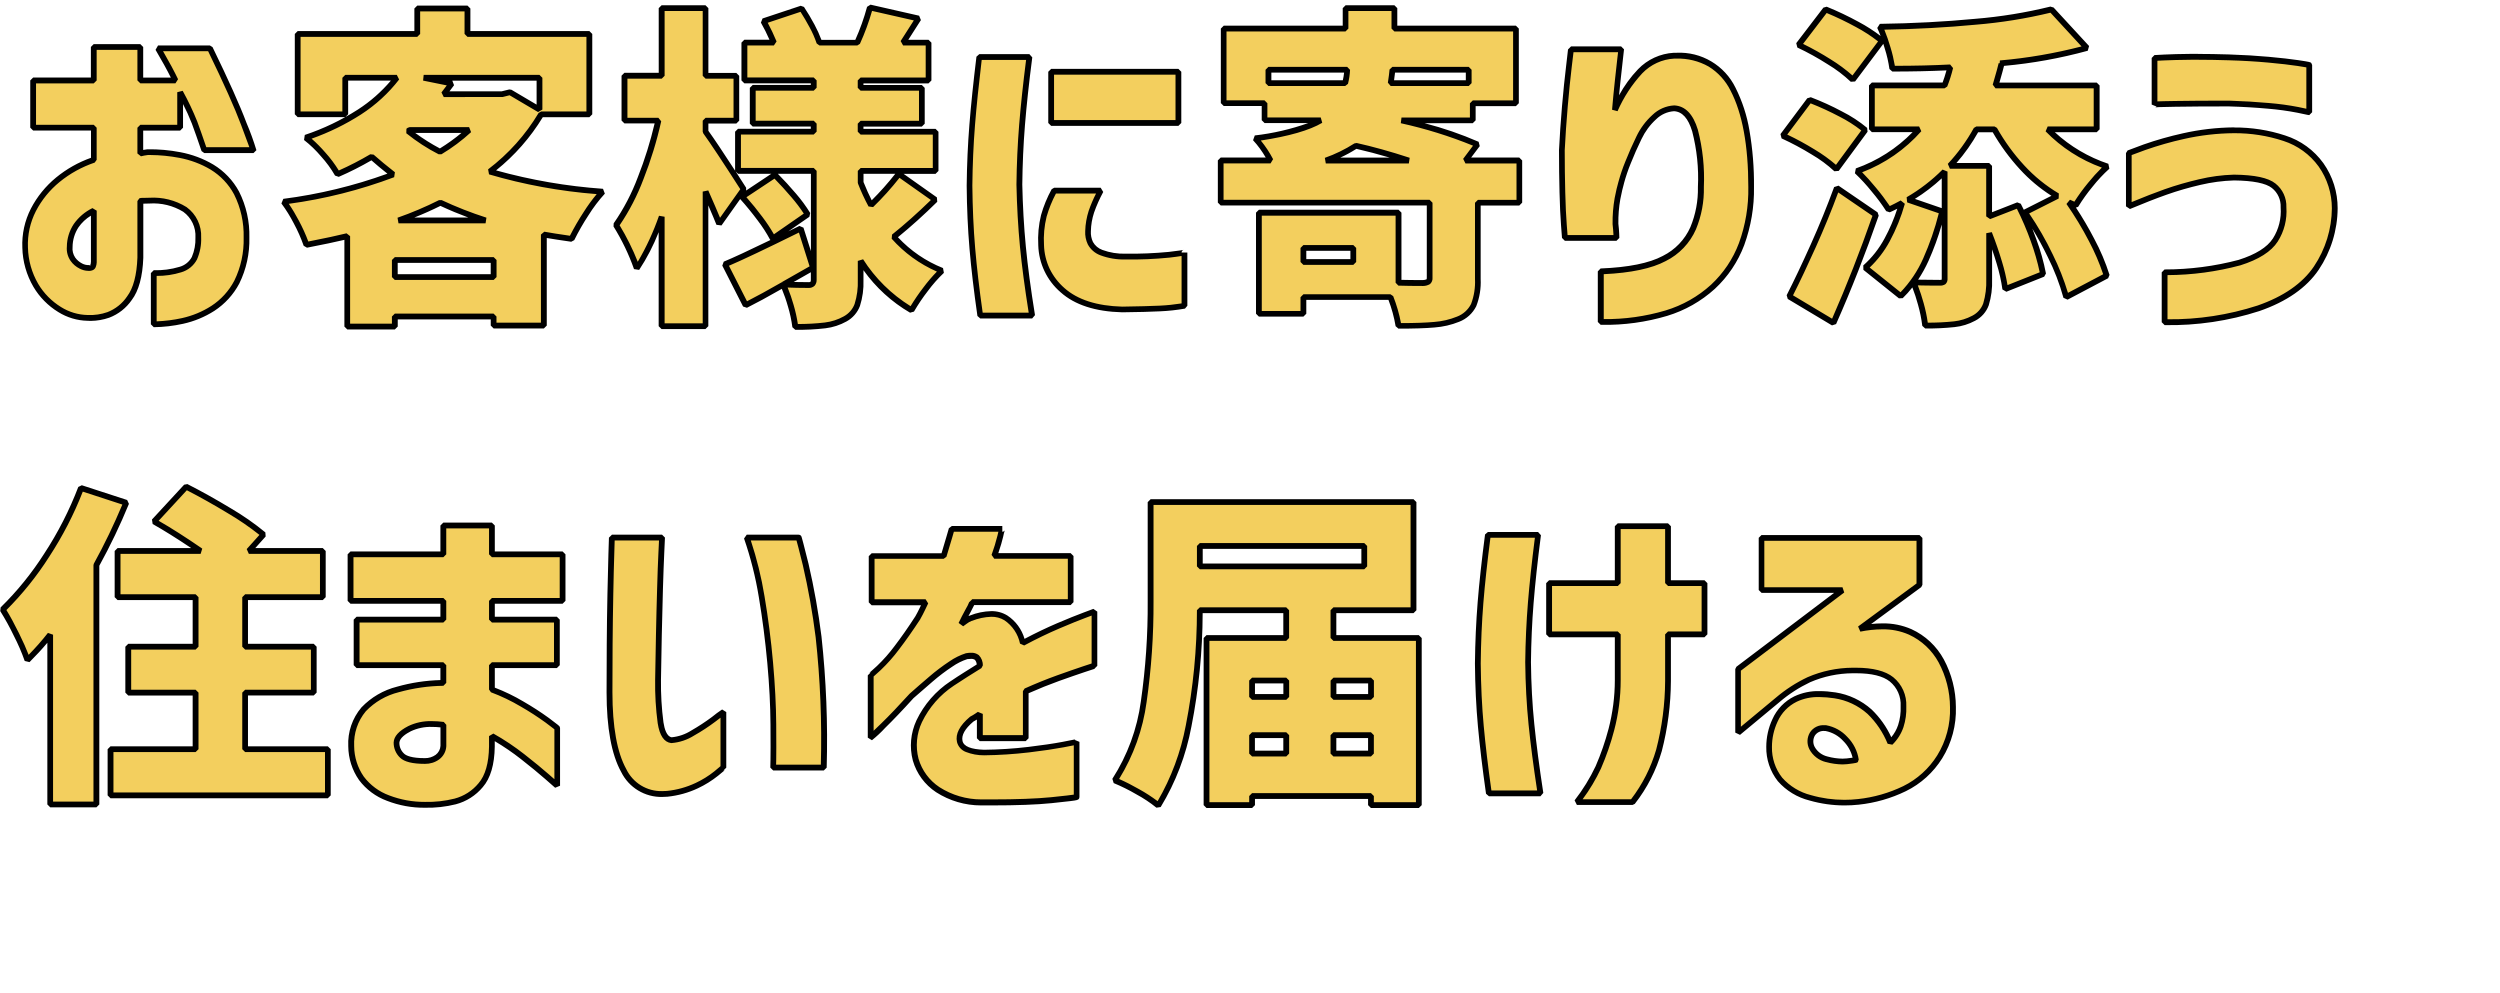
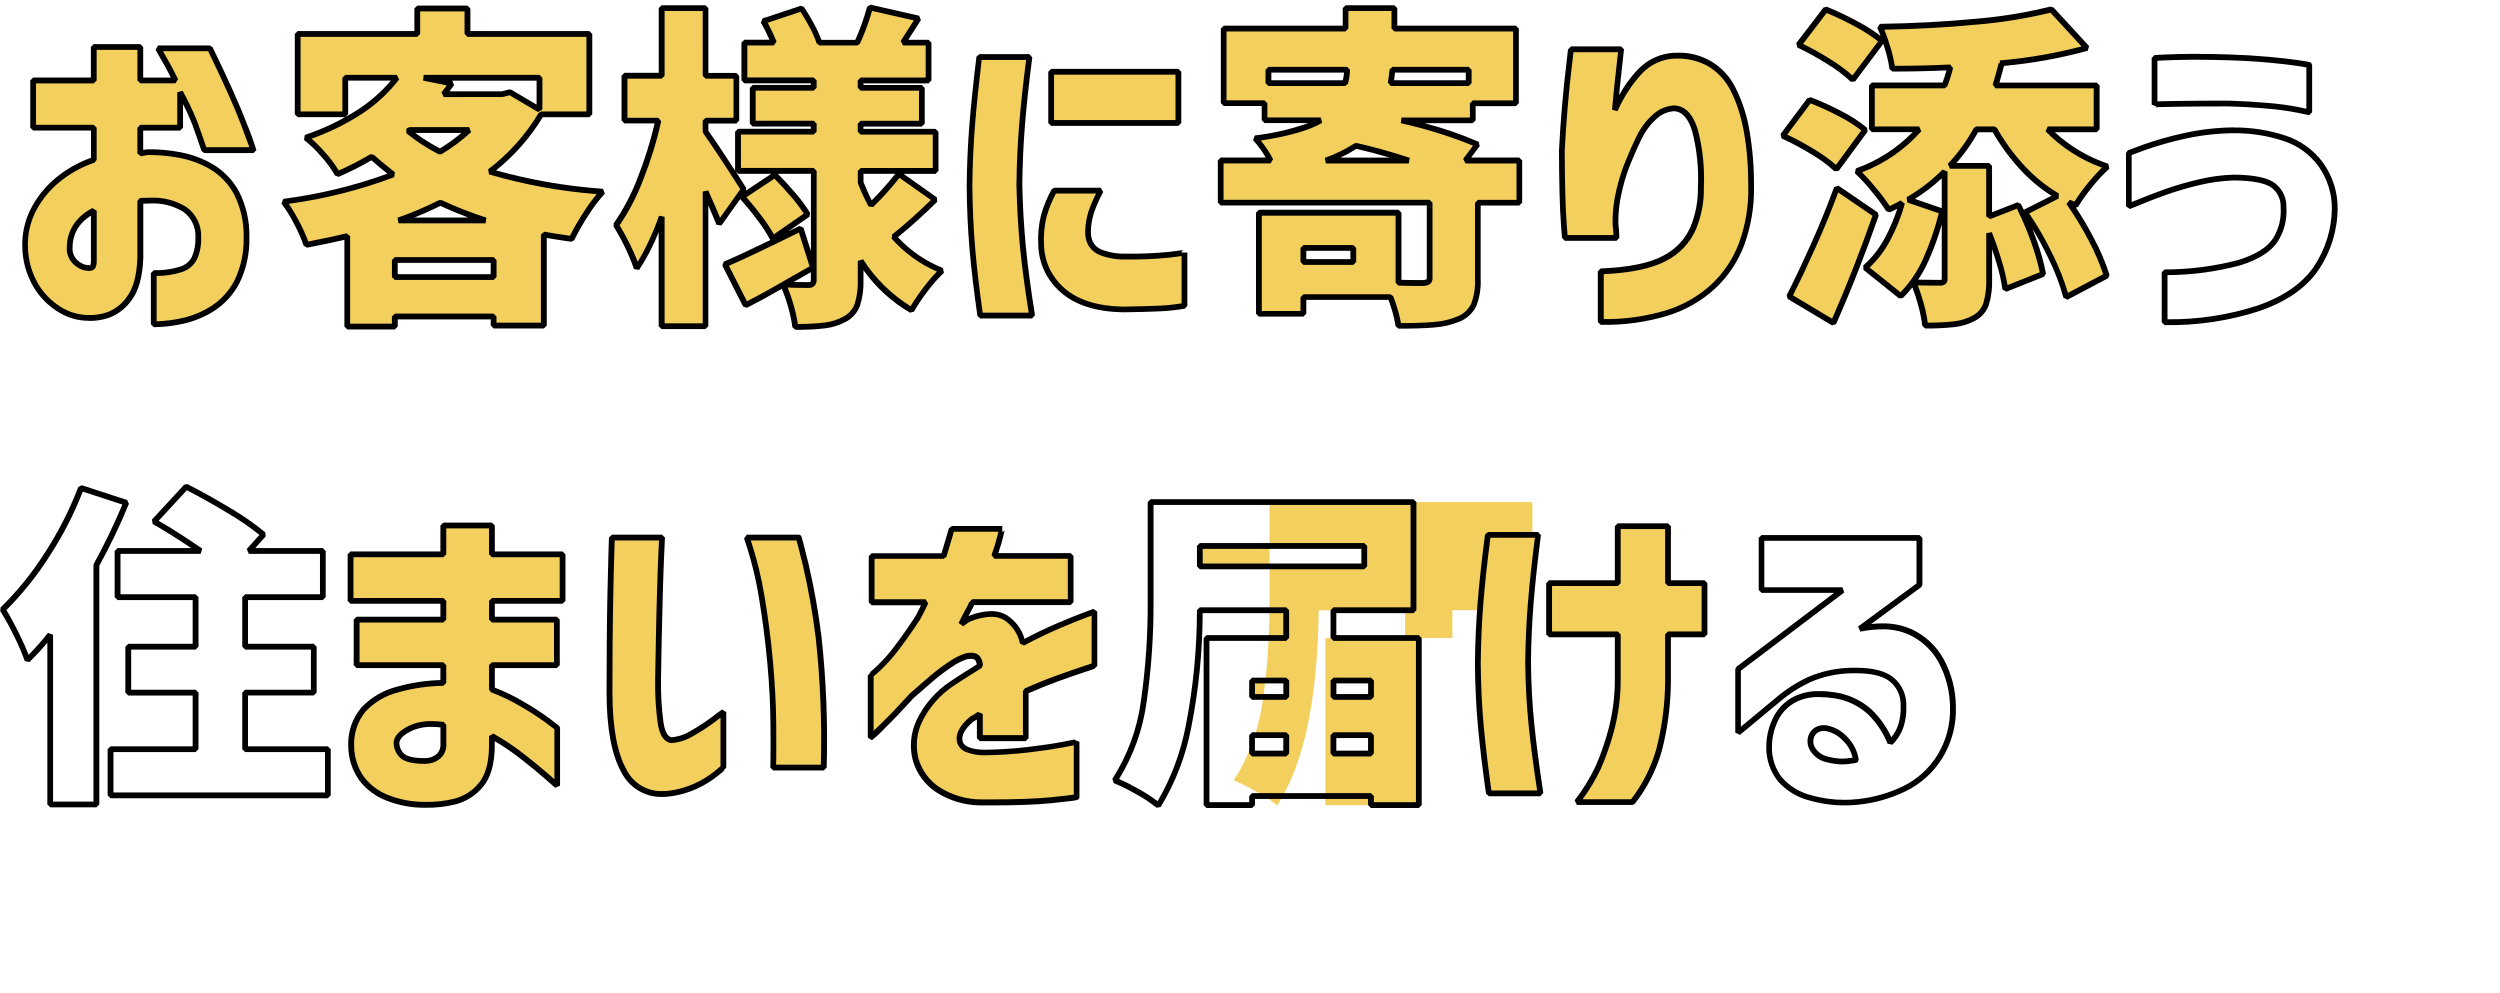
<svg xmlns="http://www.w3.org/2000/svg" id="_レイヤー_1" data-name="レイヤー_1" version="1.1" viewBox="0 0 433 172">
  <defs>
    <style>
      .st0 {
        isolation: isolate;
      }

      .st1 {
        fill: #f3cf5e;
      }
    </style>
  </defs>
  <g id="_お客様に寄り添う_住まいを届ける" data-name="お客様に寄り添う_住まいを届ける" class="st0">
    <g class="st0">
      <path class="st1" d="M16.24,22.12H5.74v-8.18h10.5v-5.8h8.06v5.8h6.09c-.7-1.47-1.7-3.33-3.02-5.57h8.99c2.78,5.72,4.74,10.08,5.86,13.08,1.12,3,1.68,4.51,1.68,4.55h-8.53c-.66-1.93-1.22-3.53-1.68-4.79-.46-1.26-1.3-3.01-2.49-5.25v6.15h-6.9v4.47c.5-.12.93-.19,1.28-.23,1.74-.04,3.6.13,5.57.49,1.97.37,3.83,1.06,5.57,2.09,1.74,1.03,3.16,2.52,4.26,4.5,1.1,1.97,1.67,4.54,1.71,7.71-.04,3.17-.6,5.74-1.68,7.71-1.08,1.97-2.46,3.49-4.15,4.55-1.68,1.06-3.43,1.79-5.25,2.17-1.82.39-3.48.58-4.99.58v-8.87c1.89,0,3.43-.2,4.61-.61,1.18-.41,1.99-1.06,2.44-1.97.44-.91.67-2.1.67-3.57,0-2.13-.77-3.75-2.32-4.87-1.55-1.12-3.89-1.62-7.02-1.51h-.35c-.12,0-.23.02-.35.06v9.8c-.12,3.17-.74,5.51-1.88,7.02-1.14,1.51-2.36,2.47-3.65,2.9-1.3.42-2.49.6-3.57.52-1.62,0-3.25-.48-4.87-1.45-1.62-.97-3-2.36-4.12-4.18-1.12-1.82-1.74-4-1.86-6.55-.08-2.36.4-4.53,1.42-6.52,1.02-1.99,2.44-3.73,4.23-5.22,1.8-1.49,3.88-2.64,6.24-3.45v-5.57ZM16.24,45.43v-8.93c-1.35.7-2.38,1.57-3.07,2.61s-1.06,2.26-1.1,3.65c-.04.89.15,1.61.55,2.15.41.54.87.94,1.39,1.19.52.25,1,.36,1.42.32.04.04.17.02.41-.06s.37-.39.41-.93Z" />
      <path class="st1" d="M93.73,19.8c-2.2,3.75-5.16,7.06-8.87,9.92,5.68,1.74,12.2,2.9,19.55,3.48-.89.93-1.86,2.2-2.9,3.83s-1.88,3.07-2.49,4.35c-2.17-.31-3.77-.56-4.81-.75v15.78h-8.7v-1.57h-17.11v1.74h-8.24v-15.66c-1.55.39-3.91.89-7.08,1.51-.39-1.16-.97-2.47-1.74-3.94-.77-1.47-1.51-2.65-2.2-3.54,7.08-.97,13.4-2.53,18.97-4.7-1.43-1.12-2.67-2.15-3.71-3.07-2.05,1.2-4.02,2.2-5.92,3.02-.54-1-1.37-2.15-2.49-3.42-1.12-1.28-2.13-2.24-3.02-2.9,7.15-2.47,12.41-5.94,15.78-10.38h-8.93v6.32h-8.24V5.88h20.71V1.47h8.7v4.41h21.11v13.92h-8.35ZM68.38,47.98h17.11v-2.96h-17.11v2.96ZM84.1,38.18c-2.67-.85-5.28-1.88-7.83-3.07-2.13,1.08-4.54,2.11-7.25,3.07h15.08ZM70.7,22.7c1.43,1.2,3.27,2.4,5.51,3.6,1.86-1.12,3.54-2.38,5.05-3.77h-10.32l-.23.17ZM78.24,14.46l-1.39,1.86h10.09l1.39-.35,5.1,3.02v-5.51h-20.07l4.87.99Z" />
      <path class="st1" d="M124.58,38.76c-.43-1.08-1.22-2.94-2.38-5.57v23.32h-7.6v-18.97c-1.39,3.83-2.82,6.81-4.29,8.93-.58-1.89-1.78-4.39-3.6-7.48,1.55-2.13,2.97-4.84,4.26-8.15,1.29-3.31,2.31-6.62,3.04-9.95h-5.86v-7.77h6.44V1.41h7.6v11.72h5.34v7.77h-5.34v1.91c1.24,1.7,3.44,5.03,6.61,9.98l-4.23,5.97ZM161.99,34.59c-2.44,2.4-4.83,4.54-7.19,6.44,2.36,2.63,5.14,4.58,8.35,5.86-.85.77-1.8,1.85-2.84,3.22s-1.86,2.58-2.44,3.62c-3.4-1.93-6.34-4.77-8.82-8.53v3.31c0,1.86-.19,3.3-.58,4.32-.39,1.02-1.08,1.83-2.09,2.41-1.01.58-2.17.96-3.48,1.13-1.31.17-3.04.26-5.16.26-.12-1.04-.38-2.27-.78-3.68-.41-1.41-.84-2.62-1.3-3.62-2.63,1.51-4.79,2.69-6.5,3.54l-3.6-7.08c2.24-.93,6.61-3,13.11-6.21l2.15,6.79-5.1,2.9c1.08.08,2.51.12,4.29.12.35,0,.59-.08.72-.23.14-.15.2-.39.2-.7v-18.85h-13.11v-6.79h13.11v-1.39h-10.56v-6.21h10.56v-1.28h-12.01v-6.55h5.1c-.58-1.39-1.18-2.63-1.8-3.71l6.61-2.2c.62.93,1.22,1.93,1.8,3.02.58,1.08,1,2.05,1.28,2.9h6.55c.93-2.05,1.66-4.08,2.2-6.09l8.41,1.91-2.67,4.18h4.41v6.55h-11.77v1.28h10.61v6.21h-10.61v1.39h12.99v6.79h-12.99v2.03c.62,1.55,1.22,2.84,1.8,3.89,1.86-1.82,3.46-3.61,4.81-5.39l6.32,4.47ZM133.86,41.31c-.46-.93-1.2-2.07-2.2-3.42-1.01-1.35-2.05-2.63-3.13-3.83l5.68-3.77c1.12,1.12,2.21,2.31,3.28,3.57s1.87,2.35,2.41,3.28l-6.03,4.18Z" />
      <path class="st1" d="M169.59,9.88h8.7c-.58,4.49-1.01,8.41-1.28,11.77-.27,3.36-.43,6.81-.46,10.32.08,3.71.28,7.29.61,10.73.33,3.44.86,7.42,1.59,11.95h-8.99c-.62-4.33-1.07-8.2-1.36-11.6-.29-3.4-.45-7.04-.49-10.9.04-3.63.19-7.14.46-10.53.27-3.38.68-7.3,1.22-11.75ZM182.58,33.02h8.06c-.73,1.39-1.28,2.61-1.62,3.65s-.54,2.17-.58,3.36c-.04.74.1,1.43.41,2.09.31.66.94,1.2,1.88,1.62.95.43,2.35.66,4.21.7,3.25,0,5.76-.11,7.54-.32,1.78-.21,2.67-.34,2.67-.38v9.22c-1.28.23-2.7.39-4.26.46-1.57.08-3.74.14-6.52.17-4.52-.12-7.97-1.23-10.32-3.33-2.36-2.11-3.6-4.71-3.71-7.8-.08-1.97.08-3.66.46-5.07.39-1.41.99-2.87,1.8-4.38ZM182.06,12.43h22.04v8.87h-22.04v-8.87Z" />
      <path class="st1" d="M263.15,35.11h-7.19v13.22c0,1.97-.24,3.48-.72,4.52-.48,1.04-1.38,1.86-2.7,2.44-1.2.5-2.57.82-4.12.96-1.55.13-3.62.2-6.21.2-.23-1.51-.7-3.17-1.39-4.99h-15.08v2.9h-7.71v-17.52h24.19v12.12c1.2.04,2.61.06,4.23.06.46-.04.77-.12.93-.23s.23-.35.23-.7v-12.99h-36.19v-7.31h8.64c-.77-1.47-1.66-2.75-2.67-3.83,5.3-.73,9.09-1.78,11.37-3.13h-9.74v-2.96h-7.08V4.95h21.11V1.41h8.47v3.54h21.05v12.93h-7.48v2.96h-12.35c5.57,1.32,9.96,2.71,13.17,4.18l-2.09,2.78h9.34v7.31ZM219.7,12.08v2.32h13.28c.19-.77.31-1.55.35-2.32h-13.63ZM234.38,45.37v-2.44h-8.64v2.44h8.64ZM244.01,27.8c-3.33-1.08-6.38-1.93-9.16-2.55-1.47.97-3.21,1.82-5.22,2.55h14.38ZM241.16,12.08c-.04.54-.14,1.31-.29,2.32h13.51v-2.32h-13.22Z" />
      <path class="st1" d="M272.08,8.54h8.7s-.06.56-.17,1.57c-.12,1.01-.26,2.3-.44,3.89-.17,1.59-.34,3.27-.49,5.05,1.31-2.82,2.77-5.05,4.38-6.7,1.6-1.64,3.57-2.54,5.89-2.7,4.72-.12,8.12,1.82,10.21,5.8s3.13,9.63,3.13,16.94-2.2,13.19-6.61,17.28c-4.41,4.1-10.89,6.13-19.43,6.09v-8.76c4.91-.19,8.57-.94,10.99-2.23,2.42-1.29,4.09-3.04,5.02-5.25.93-2.2,1.37-4.58,1.33-7.13.08-4.02-.26-7.28-1.02-9.77-.75-2.49-1.96-3.78-3.62-3.86-1.2.04-2.34.54-3.42,1.51-1.08.97-1.97,2.17-2.67,3.6-.7,1.43-1.33,2.85-1.88,4.26-.56,1.41-.96,2.58-1.19,3.51-.19.66-.41,1.58-.64,2.75-.23,1.18-.35,2.64-.35,4.38.08.66.12,1.22.15,1.68.02.46.03.72.03.75h-8.93s-.06-.79-.17-2.26c-.12-1.47-.2-3.35-.26-5.65-.06-2.3-.09-4.73-.09-7.28.12-2.4.29-4.93.52-7.6s.46-4.95.7-6.84c.23-1.89.35-2.9.35-3.02Z" />
      <path class="st1" d="M318.07,29.31c-.89-.89-2.23-1.88-4.03-2.99-1.8-1.1-3.55-2.04-5.25-2.81l4.64-6.21c1.74.66,3.53,1.47,5.37,2.44,1.84.97,3.26,1.89,4.26,2.78l-4.99,6.79ZM324.92,37.2c-2.24,6.46-4.7,12.7-7.37,18.73l-7.66-4.58c1.28-2.51,2.67-5.45,4.18-8.82s2.86-6.69,4.06-9.98l6.79,4.64ZM320.91,13.82c-.93-.93-2.29-1.96-4.09-3.1-1.8-1.14-3.57-2.12-5.31-2.93l4.7-6.15c1.82.74,3.64,1.61,5.48,2.61,1.84,1.01,3.26,1.95,4.26,2.84l-5.05,6.73ZM354.67,22.41c2.75,2.86,6.19,5.01,10.32,6.44-.89.77-1.88,1.83-2.96,3.16-1.08,1.33-1.93,2.52-2.55,3.57l-1.16-.52c1.43,2.05,2.75,4.23,3.94,6.53,1.2,2.3,2.07,4.36,2.61,6.18l-7.02,3.71c-.5-2.01-1.42-4.4-2.75-7.16-1.33-2.76-2.79-5.27-4.38-7.51l5.63-2.84c-2.24-1.31-4.28-2.97-6.12-4.96-1.84-1.99-3.43-4.19-4.79-6.58h-3.13c-1.28,2.32-2.8,4.43-4.58,6.32h6.79v8.76l5.05-1.97c.97,1.86,1.85,3.89,2.64,6.09.79,2.2,1.34,4.16,1.65,5.86l-6.55,2.61c-.16-1.28-.49-2.79-1.01-4.55-.52-1.76-1.11-3.47-1.77-5.13v8c0,1.86-.18,3.3-.55,4.32-.37,1.02-1.07,1.83-2.12,2.41-.97.54-2.09.89-3.36,1.04-1.28.15-2.96.23-5.05.23-.12-1.08-.37-2.33-.75-3.74-.39-1.41-.81-2.66-1.28-3.74,1.16.04,2.67.06,4.52.06.35,0,.58-.05.7-.14s.17-.3.17-.61v-18.5c-1.78,1.82-3.89,3.44-6.32,4.87l5.92,2.03c-.77,3.09-1.72,5.88-2.84,8.35-1.12,2.48-2.57,4.58-4.35,6.32l-6.15-4.93c1.47-1.28,2.74-2.88,3.8-4.81,1.06-1.93,1.92-4.06,2.58-6.38-1.01.54-1.78.93-2.32,1.16-.54-.89-1.39-2.04-2.55-3.45-1.16-1.41-2.15-2.48-2.96-3.22,4.41-1.62,8-4.04,10.79-7.25h-8.18v-7.6h12.59c.31-.73.64-1.78.99-3.13-3.06.16-6.4.23-10.03.23-.12-.97-.39-2.17-.81-3.6-.43-1.43-.87-2.65-1.33-3.65,5.72-.08,11.23-.37,16.53-.87,5.3-.5,9.69-1.22,13.17-2.15l6.15,6.67c-4.33,1.24-9.34,2.13-15.02,2.67l.23.06c-.08.39-.43,1.64-1.04,3.77h17.52v7.6h-8.47Z" />
-       <path class="st1" d="M368.71,35.75v-9.22c.08-.04.99-.38,2.73-1.02,1.74-.64,3.98-1.28,6.73-1.91,2.75-.64,5.66-.98,8.76-1.01,3.13,0,6.04.46,8.73,1.36s4.8,2.45,6.35,4.61c1.55,2.17,2.34,4.68,2.38,7.54-.08,3.87-1.14,7.32-3.19,10.35-2.05,3.04-5.38,5.35-10,6.96-4.62,1.6-10.04,2.41-16.27,2.41v-8.64c5.57-.15,9.89-.71,12.96-1.68,3.07-.97,5.14-2.27,6.21-3.92,1.06-1.64,1.54-3.53,1.42-5.66,0-1.58-.57-2.83-1.71-3.74-1.14-.91-3.43-1.38-6.87-1.42-1.86.04-3.83.3-5.92.78-2.09.48-4.06,1.05-5.92,1.71-1.86.66-3.98,1.49-6.38,2.49ZM373.17,18.11v-8.06c2.28-.12,4.39-.18,6.32-.2,1.93-.02,4.12.01,6.55.09,2.47.08,4.76.21,6.87.41,2.11.19,3.8.39,5.08.58,1.28.19,1.93.31,1.97.35v8.18s-.7-.14-1.97-.41c-1.28-.27-2.97-.5-5.08-.7-2.11-.19-4.4-.33-6.87-.41-3.83,0-6.92.02-9.28.06-2.36.04-3.56.08-3.6.12Z" />
    </g>
    <g class="st0">
-       <path class="st1" d="M21.87,87.08c-1.59,3.83-3.31,7.42-5.16,10.79v41.47h-8v-29.41c-1.12,1.43-2.44,2.9-3.94,4.41-.35-1.08-.99-2.56-1.91-4.44-.93-1.88-1.72-3.32-2.38-4.32,2.67-2.55,5.22-5.7,7.66-9.45,2.44-3.75,4.41-7.62,5.92-11.6l7.83,2.55ZM56.78,129.77v8H19.14v-8h14.73v-9.8h-11.66v-7.95h11.66v-8.58h-13.51v-8h14.38c-3.09-2.13-5.78-3.83-8.06-5.1l5.57-6.03c2.44,1.24,4.93,2.63,7.48,4.18,2.55,1.55,4.52,2.92,5.92,4.12l-2.55,2.84h12.82v8h-13.46v8.58h11.89v7.95h-11.89v9.8h14.33Z" />
      <path class="st1" d="M61.77,115.21v-7.89h15.02v-3.25h-16.07v-8.06h16.07v-4.99h8.41v4.99h12.24v8.06h-12.24v3.25h11.25v7.89h-11.25v4.23c1.7.62,3.44,1.45,5.22,2.49,1.78,1.04,3.23,1.98,4.35,2.81,1.12.83,1.7,1.29,1.74,1.36v9.98s-.62-.55-1.74-1.54c-1.12-.99-2.53-2.15-4.23-3.48-1.7-1.33-3.48-2.52-5.34-3.57v1.8c-.04,3.02-.69,5.25-1.94,6.7-1.26,1.45-2.73,2.39-4.41,2.81-1.68.42-3.43.62-5.25.58-2.28,0-4.41-.39-6.38-1.16-1.97-.77-3.51-1.91-4.61-3.42-1.1-1.51-1.69-3.36-1.77-5.57,0-2.67.72-4.79,2.15-6.38,1.43-1.58,3.41-2.74,5.95-3.45,2.53-.71,5.15-1.09,7.86-1.13v-3.07h-15.02ZM73.6,131.8c.81,0,1.53-.22,2.15-.67.62-.44.97-1.09,1.04-1.94v-3.65c-2.44-.31-4.39-.09-5.86.67-1.47.75-2.22,1.56-2.26,2.41,0,.89.32,1.64.96,2.26.64.62,1.96.93,3.97.93Z" />
      <path class="st1" d="M105.97,93.11h8.7c0,.08-.04.94-.12,2.58-.08,1.64-.16,3.74-.23,6.29-.08,2.55-.15,5.23-.2,8.03-.06,2.8-.11,5.39-.15,7.74,0,3.06.15,5.53.44,7.42.29,1.9.92,2.9,1.88,3.02,1.08-.04,2.31-.45,3.68-1.25,1.37-.79,2.58-1.58,3.62-2.38,1.04-.79,1.6-1.21,1.68-1.25v9.63s-.46.34-1.25,1.01c-.79.68-1.91,1.37-3.36,2.09-1.45.72-3.16,1.19-5.13,1.42-3.36.27-5.87-1.07-7.51-4.03-1.64-2.96-2.47-7.47-2.47-13.54,0-2.47,0-5.23.03-8.27.02-3.03.06-5.95.12-8.76.06-2.8.12-5.11.17-6.93.06-1.82.09-2.76.09-2.84ZM129.34,93.11h8.99s.44,1.56,1.22,4.67c.77,3.11,1.52,7.29,2.23,12.53.71,5.24,1.02,12.79.9,22.65h-8.76c0-.08,0-.53.03-1.36.02-.83.02-2.87,0-6.12-.02-3.25-.2-6.8-.55-10.67-.35-3.87-.84-7.68-1.48-11.46-.64-3.77-1.5-7.18-2.58-10.24Z" />
      <path class="st1" d="M160.31,104.3h-9.34v-8h12.47c.43-1.39.89-2.96,1.39-4.7h8.76s-.16.43-.35,1.28c-.19.85-.54,1.99-1.04,3.42h13.22v8h-17.05c0,.12-.23.6-.7,1.45-.46.85-.87,1.64-1.22,2.38.04-.04.26-.2.67-.49.41-.29.74-.47,1.02-.55,2.59-.97,4.61-.99,6.06-.06,1.45.93,2.43,2.38,2.93,4.35,2.17-1.16,4.21-2.15,6.12-2.96,1.91-.81,4.01-1.64,6.29-2.49v9.4s-.64.19-1.8.58-2.66.91-4.5,1.57c-1.84.66-3.7,1.41-5.6,2.26v8.12h-7.95v-4.18s-.22.17-.55.38c-.33.21-.61.38-.84.49-1.66,1.39-2.36,2.69-2.09,3.89.27,1.2,1.68,1.84,4.23,1.91,2.71-.04,5.27-.2,7.69-.49,2.42-.29,4.4-.58,5.95-.87,1.55-.29,2.34-.45,2.38-.49v9.57c-.04.08-1.5.26-4.38.55-2.88.29-6.93.42-12.15.38-3.05-.12-5.56-.85-7.51-2.2-1.95-1.35-3.23-3.08-3.83-5.19-.6-2.11-.4-4.33.61-6.67,1-2.34,2.9-4.51,5.68-6.52.81-.54,1.61-1.06,2.41-1.57.79-.5,1.59-1,2.41-1.51-.04-.7-.21-1.18-.52-1.45-.31-.27-.89-.35-1.74-.23-.74.19-1.65.65-2.76,1.36-1.1.72-2.25,1.59-3.45,2.61-1.2,1.02-2.32,2-3.36,2.93-1.9,2.09-3.53,3.8-4.9,5.13-1.37,1.33-2.1,2.02-2.18,2.06v-10.79s.51-.42,1.42-1.25c.91-.83,1.94-2,3.1-3.51,1.16-1.51,2.38-3.25,3.65-5.22.27-.46.55-1,.84-1.62.29-.62.45-.97.49-1.04Z" />
-       <path class="st1" d="M245.74,110.51v28.94h-8.29v-1.57h-20.59v1.57h-7.89v-28.94h13.8v-4.81h-14.96c-.19,15.47-2.59,26.74-7.19,33.81-.81-.7-2-1.49-3.57-2.38s-2.89-1.55-3.97-1.97c2.55-3.83,4.22-8.37,5.02-13.63.79-5.26,1.19-11.06,1.19-17.4v-17.17h45.53v18.73h-13.86v4.81h14.79ZM236.29,94.56h-28.48v3.54h28.48v-3.54ZM222.78,117.88h-5.92v2.84h5.92v-2.84ZM216.86,127.33v3.19h5.92v-3.19h-5.92ZM237.45,117.88h-6.5v2.84h6.5v-2.84ZM230.95,130.52h6.5v-3.19h-6.5v3.19Z" />
+       <path class="st1" d="M245.74,110.51v28.94h-8.29v-1.57v1.57h-7.89v-28.94h13.8v-4.81h-14.96c-.19,15.47-2.59,26.74-7.19,33.81-.81-.7-2-1.49-3.57-2.38s-2.89-1.55-3.97-1.97c2.55-3.83,4.22-8.37,5.02-13.63.79-5.26,1.19-11.06,1.19-17.4v-17.17h45.53v18.73h-13.86v4.81h14.79ZM236.29,94.56h-28.48v3.54h28.48v-3.54ZM222.78,117.88h-5.92v2.84h5.92v-2.84ZM216.86,127.33v3.19h5.92v-3.19h-5.92ZM237.45,117.88h-6.5v2.84h6.5v-2.84ZM230.95,130.52h6.5v-3.19h-6.5v3.19Z" />
      <path class="st1" d="M257.69,92.65h8.7c-.58,4.49-1.01,8.4-1.28,11.74-.27,3.35-.43,6.78-.46,10.29.04,3.75.23,7.35.58,10.79.35,3.44.87,7.42,1.57,11.95h-8.93c-.62-4.37-1.08-8.25-1.39-11.63-.31-3.38-.48-7.01-.52-10.88.04-3.67.19-7.19.46-10.56.27-3.36.7-7.27,1.28-11.72ZM280.2,109.87h-11.89v-8.87h11.89v-9.86h8.7v9.86h6.32v8.87h-6.32v8.06c-.12,4.79-.64,8.81-1.57,12.04-.93,3.23-2.46,6.21-4.58,8.96h-9.63c1.66-2.2,2.9-4.21,3.71-6.03.81-1.82,1.57-4,2.26-6.55.7-2.55,1.06-5.39,1.1-8.53v-7.95Z" />
-       <path class="st1" d="M305.08,102.22v-9.05h27.38v8.12l-10.32,7.6c3.52-.7,6.43-.51,8.73.55,2.3,1.06,4.09,2.74,5.37,5.02,1.28,2.28,1.95,4.95,2.03,8,.04,3.29-.73,6.16-2.29,8.61-1.57,2.46-3.6,4.29-6.09,5.51s-5.16,1.98-8,2.29c-2.84.31-5.62.08-8.32-.7-2.28-.66-4.03-1.72-5.25-3.19-1.22-1.47-1.85-3.34-1.88-5.63-.04-1.43.3-2.96,1.01-4.58.71-1.62,1.9-2.86,3.57-3.71,1.66-.85,3.92-1.06,6.79-.64,2.51.46,4.52,1.41,6.03,2.84,1.51,1.43,2.71,3.21,3.6,5.34.85-.85,1.45-1.8,1.8-2.84.35-1.04.5-2.18.46-3.42,0-2.01-.69-3.57-2.06-4.67-1.37-1.1-3.62-1.61-6.76-1.54-3.05.12-5.58.65-7.57,1.6-1.99.95-3.8,2.12-5.42,3.51l-6.84,5.68v-11.02l18.1-13.69h-14.04ZM316.21,126.11c-1.12-.04-1.9.31-2.32,1.04-.43.73-.44,1.54-.06,2.41.39.87,1.24,1.52,2.55,1.94,1.35.35,2.52.46,3.51.35.99-.12,1.5-.19,1.54-.23-.19-1.35-.8-2.56-1.83-3.62s-2.16-1.69-3.39-1.88Z" />
    </g>
  </g>
  <path id="_お客様に寄り添う_住まいを届ける_-_アウトライン" data-name="お客様に寄り添う_住まいを届ける_-_アウトライン" d="M150.79.81l8.4,1.91.31.76-2.18,3.41h3.5l.5.5v6.55l-.5.5h-11.27v.28h10.11l.5.5v6.21l-.5.5h-10.11v.39h12.49l.5.5v6.79l-.5.5h-5.54l5.77,4.08.06.76c-2.29,2.26-4.58,4.32-6.81,6.14,2.18,2.34,4.84,4.16,7.81,5.34l.15.83c-1.02.97-1.95,2.02-2.78,3.15-.88,1.13-1.68,2.32-2.4,3.56l-.68.19c-3.18-1.85-5.93-4.36-8.07-7.36v1.71c.06,1.52-.15,3.05-.61,4.5-.43,1.13-1.25,2.08-2.31,2.66-1.13.63-2.38,1.04-3.66,1.19-1.74.2-3.48.29-5.23.26l-.5-.44c-.16-1.22-.41-2.42-.77-3.6-.29-1.04-.65-2.06-1.06-3.05-2.41,1.38-4.44,2.48-6.04,3.28l-.67-.22-3.6-7.08.25-.69c1.6-.66,4.32-1.92,8.11-3.76l-.07-.02c-.62-1.17-1.35-2.29-2.16-3.35-.97-1.3-1.99-2.55-3.03-3.71l-3.24,4.57-.87-.11c-.29-.74-.77-1.87-1.41-3.36v20.92l-.5.5h-7.6l-.5-.5v-16.28c-.9,2.29-2.03,4.48-3.38,6.53l-.89-.14c-.91-2.58-2.1-5.05-3.55-7.38l.03-.55c1.73-2.49,3.14-5.19,4.2-8.04,1.19-3.01,2.15-6.11,2.89-9.26h-5.23l-.5-.5v-7.77l.5-.5h5.94V1.41l.5-.5h7.6l.5.5v11.22h4.84l.5.5v7.77l-.5.5h-4.84v1.25c.98,1.36,2.53,3.67,4.63,6.91v-6.75l.5-.5h12.61v-.39h-10.06l-.5-.5v-6.21l.5-.5h10.06v-.28h-11.51l-.5-.5v-6.55l.5-.5h4.35c-.44-1.01-.93-2-1.48-2.96l.28-.72,6.61-2.2.57.2c.62.94,1.24,1.97,1.82,3.06.46.85.86,1.73,1.2,2.64h5.87c.83-1.85,1.51-3.76,2.04-5.72l.59-.37ZM158.29,3.54l-7.25-1.65c-.56,1.95-1.26,3.85-2.1,5.7l-.46.29h-6.55l-.48-.35c-.33-.97-.74-1.92-1.24-2.82-.5-.94-1.03-1.83-1.56-2.66l-5.68,1.89c.56,1.05,1.07,2.13,1.53,3.24l-.46.69h-4.6v5.55h11.5l.5.5v1.28l-.5.5h-10.06v5.21h10.06l.5.5v1.39l-.5.5h-12.61v5.79h12.61l.5.5v18.85c.02.37-.1.74-.33,1.03-.29.29-.69.43-1.1.4-1.41,0-2.61-.03-3.59-.07.4.98.74,1.98,1.03,3,.32,1.09.57,2.2.74,3.32,1.56,0,3.11-.08,4.66-.26,1.16-.14,2.28-.5,3.3-1.07.86-.47,1.53-1.23,1.87-2.15.42-1.34.6-2.74.55-4.15v-3.3l.92-.28c2.09,3.29,4.9,6.06,8.22,8.12.68-1.12,1.42-2.2,2.22-3.24.72-.97,1.5-1.88,2.34-2.75-2.99-1.31-5.66-3.25-7.83-5.69l.06-.72c2.2-1.76,4.46-3.78,6.73-5.99l-5.44-3.84c-1.41,1.79-2.93,3.48-4.57,5.07l-.79-.11c-.69-1.28-1.3-2.59-1.82-3.94l-.04-.19v-2.03l.5-.5h12.49v-5.79h-12.5l-.5-.5v-1.39l.5-.5h10.11v-5.21h-10.11l-.5-.5v-1.28l.5-.5h11.27v-5.55h-3.91l-.43-.77,2.29-3.58ZM121.71,1.91h-6.6v11.22l-.5.5h-5.94v6.77h5.36l.49.61c-.76,3.42-1.79,6.77-3.07,10.02-1.06,2.82-2.44,5.5-4.13,7.99,1.22,2.02,2.27,4.13,3.14,6.32,1.49-2.53,2.72-5.2,3.68-7.97l.97.17v18.46h6.6v-22.82l.96-.2c.9,2.03,1.58,3.62,2.04,4.74l3.51-4.95c-3.05-4.76-5.21-8.01-6.41-9.67l-.1-.29v-1.91l.5-.5h4.84v-6.77h-4.84l-.5-.5V1.91ZM133.6,30.1h-5.77l-.43-.43c.57.88,1.18,1.83,1.83,2.85v.48s4.36-2.9,4.36-2.9ZM140.44,30.1h-5.72c1.07,1.08,2.13,2.24,3.15,3.44.91,1.05,1.73,2.17,2.46,3.35l-.15.66-3.64,2.52,1.92-.94.7.3,1.29,4.06v-13.39ZM155.06,30.1h-5.5v1.43c.49,1.21.96,2.26,1.42,3.16,1.45-1.44,2.82-2.98,4.08-4.59h0ZM139.22,37c-.64-.98-1.35-1.92-2.12-2.81-.96-1.13-1.95-2.22-2.96-3.25l-4.86,3.22c.95,1.08,1.89,2.23,2.78,3.43.72.95,1.38,1.95,1.98,2.99l5.18-3.59ZM140.22,46.13l-1.85-5.85c-5.75,2.84-9.82,4.77-12.12,5.75l3.13,6.15c1.62-.82,3.64-1.93,6.03-3.3l.08.03-.02-.08,4.75-2.7ZM140.01,48.88c.28,0,.35-.06.35-.06.07-.11.09-.24.08-.37v-1.3l-2.97,1.69c.75.02,1.6.03,2.55.03h0ZM233.04.91h8.47l.5.5v3.04h20.55l.5.5v12.93l-.5.5h-6.98v2.46l-.5.5h-8.34c3.2.82,6.33,1.9,9.36,3.22l.19.75-1.49,1.98h8.34l.5.5v7.31l-.5.5h-6.69v12.72c.08,1.61-.18,3.23-.77,4.73-.62,1.23-1.67,2.19-2.95,2.68h0c-1.36.55-2.8.88-4.27.99-1.55.14-3.66.2-6.25.2l-.49-.42c-.26-1.56-.68-3.09-1.24-4.56h-14.23v2.4l-.5.5h-7.71l-.5-.5v-17.51l.5-.5h24.19l.5.5v11.64c1.08.03,2.32.04,3.71.04.22,0,.44-.05.64-.13.03-.1.05-.2.04-.3v-12.49h-35.69l-.5-.5v-7.31l.5-.5h7.79c-.62-1.07-1.35-2.08-2.19-2.99l.3-.83c3.15-.36,6.25-1.08,9.24-2.14h-7.54l-.5-.5v-2.46h-6.58l-.5-.5V4.95l.5-.5h20.61V1.41l.5-.5ZM241.01,1.91h-7.47v3.04l-.5.5h-20.61v11.93h6.58l.5.5v2.46h9.24l.26.93c-2.19,1.3-5.77,2.33-10.64,3.07.82,1,1.53,2.08,2.13,3.23l-.44.73h-8.14v6.31h35.69l.5.5v12.99c.04.41-.12.82-.43,1.1-.36.21-.77.33-1.19.33h-.04c-1.62,0-3.05-.02-4.25-.06l-.48-.5v-11.62h-23.18v16.52h6.71v-2.4l.5-.5h15.08l.47.32c.59,1.51,1.05,3.07,1.35,4.67,2.37,0,4.3-.07,5.74-.2,1.36-.1,2.7-.41,3.96-.92,1.06-.4,1.92-1.18,2.44-2.19.52-1.38.75-2.84.68-4.31v-13.22l.5-.5h6.69v-6.31h-8.84l-.4-.8,1.71-2.28c-4.05-1.65-8.23-2.95-12.51-3.89l.12-.99h11.85v-2.46l.5-.5h6.98V5.45h-20.56l-.5-.5V1.91ZM72.27.97h8.7l.5.5v3.91h20.61l.5.5v13.92l-.5.5h-8.07c-2.14,3.52-4.88,6.64-8.09,9.21,6.05,1.68,12.26,2.75,18.52,3.19l.32.84c-1.06,1.16-2.01,2.42-2.84,3.75-.91,1.38-1.73,2.82-2.46,4.3l-.52.28c-1.79-.26-3.21-.47-4.24-.65v15.17l-.5.5h-8.7l-.5-.5v-1.07h-16.11v1.24l-.5.5h-8.24l-.5-.5v-15.02c-1.54.37-3.71.82-6.48,1.36l-.57-.33c-.47-1.33-1.04-2.63-1.71-3.87-.62-1.21-1.34-2.37-2.15-3.46l.33-.8c6.15-.79,12.2-2.25,18.03-4.36-1.03-.82-1.96-1.59-2.77-2.31-1.83,1.06-3.72,2.02-5.66,2.86l-.64-.22c-.69-1.2-1.5-2.31-2.43-3.33-.88-1.04-1.86-1.99-2.94-2.83l.13-.88c3.24-1.08,6.33-2.56,9.2-4.4,2.14-1.38,4.06-3.07,5.71-5.01h-7.4v5.83l-.5.5h-8.24l-.5-.5V5.88l.5-.5h20.21V1.47l.5-.5ZM80.47,1.97h-7.7v3.91l-.5.5h-20.21v12.92h7.24v-5.83l.5-.5h8.93l.4.8c-1.84,2.38-4.07,4.42-6.59,6.05-2.69,1.73-5.56,3.13-8.57,4.2.85.74,1.64,1.55,2.38,2.4.87.96,1.65,2.01,2.33,3.11,1.87-.83,3.69-1.77,5.45-2.81l.58.06c1.03.92,2.27,1.94,3.69,3.05l-.13.86c-5.89,2.22-12.01,3.77-18.25,4.61.64.94,1.22,1.92,1.75,2.93.62,1.16,1.17,2.36,1.63,3.6,2.94-.58,5.16-1.05,6.62-1.42l.62.49v15.16h7.24v-1.24l.5-.5h17.11l.5.5v1.07h7.7v-15.27l.59-.49c.97.18,2.46.42,4.43.7.72-1.4,1.5-2.76,2.36-4.07.69-1.1,1.45-2.14,2.28-3.14-6.32-.49-12.57-1.63-18.65-3.42l-.16-.87c3.52-2.67,6.49-5.98,8.75-9.77l.43-.25h7.85V6.38h-20.61l-.5-.5V1.97ZM355.18,1.16l.5.14,6.15,6.67-.23.82c-4.75,1.3-9.6,2.18-14.5,2.62-.12.5-.39,1.46-.8,2.89h16.85l.5.5v7.6l-.5.5h-7.25c2.67,2.46,5.83,4.32,9.27,5.47l.17.85c-1.05.95-2.02,1.99-2.9,3.1-.92,1.11-1.76,2.28-2.51,3.51l-.38.12c1.15,1.74,2.21,3.55,3.17,5.4,1.08,2,1.96,4.1,2.65,6.26l-.24.58-7.02,3.71-.72-.32c-.67-2.44-1.58-4.81-2.72-7.07-.81-1.68-1.7-3.32-2.67-4.91.24.6.47,1.21.69,1.83.72,1.93,1.28,3.92,1.67,5.94l-.31.55-6.55,2.61-.68-.4c-.21-1.52-.55-3.01-1-4.47-.25-.83-.51-1.66-.79-2.47v5.2c.06,1.52-.14,3.04-.58,4.49-.42,1.15-1.26,2.11-2.35,2.67-1.1.59-2.3.97-3.55,1.1-1.7.18-3.4.26-5.11.24l-.5-.45c-.15-1.24-.4-2.46-.74-3.66-.27-1.02-.6-2.02-.98-3-.52.66-1.07,1.28-1.67,1.86l-.66.03-6.15-4.93-.02-.77c1.5-1.33,2.74-2.91,3.69-4.68.89-1.64,1.63-3.36,2.2-5.14-.52.27-.96.47-1.3.62l-.62-.2c-.76-1.19-1.6-2.32-2.51-3.39-.89-1.12-1.87-2.18-2.91-3.17l.16-.84c3.71-1.31,7.08-3.46,9.83-6.28h-7.05l-.5-.5v-7.6l.5-.5h12.25c.21-.55.43-1.25.67-2.1-2.87.13-6.02.2-9.38.2l-.5-.44c-.17-1.19-.43-2.37-.8-3.51-.09-.29-.17-.58-.26-.85l-4.89,6.52-.75.05c-1.22-1.15-2.56-2.17-4-3.03-1.69-1.08-3.44-2.05-5.25-2.9l-.19-.76,4.7-6.15.58-.16c1.89.77,3.74,1.65,5.53,2.63,1.33.71,2.6,1.52,3.8,2.44-.19-.5-.38-.96-.58-1.39l.45-.71c5.68-.08,11.23-.37,16.49-.87,4.41-.36,8.78-1.07,13.08-2.13ZM360.53,8.05l-5.39-5.85c-4.26,1.03-8.59,1.72-12.95,2.08-5.05.48-10.37.77-15.82.86.4.99.75,2,1.05,3.02.33,1.06.58,2.14.77,3.24,3.45,0,6.66-.08,9.57-.23l.51.62c-.26,1.09-.6,2.16-1.01,3.2l-.46.31h-12.09v6.6h7.68l.38.83c-2.79,3.16-6.31,5.6-10.25,7.11.7.7,1.52,1.61,2.43,2.72.84,1,1.63,2.05,2.36,3.13.49-.23,1.12-.55,1.89-.97l.72.58c-.63,2.25-1.51,4.43-2.62,6.49-.91,1.69-2.08,3.22-3.47,4.55l5.34,4.28c1.64-1.71,2.97-3.69,3.93-5.86,1.12-2.53,2.03-5.14,2.7-7.82l-5.48-1.88-.09-.9c2.28-1.32,4.37-2.93,6.22-4.79l.86.35v18.5c.04.37-.09.73-.35.99-.3.2-.66.29-1.02.26-1.47,0-2.73-.01-3.77-.04.39,1.01.72,2.04,1.01,3.09.31,1.11.55,2.23.71,3.37,1.52,0,3.03-.07,4.54-.23,1.11-.12,2.19-.45,3.18-.98.88-.45,1.55-1.21,1.89-2.14.4-1.35.57-2.75.52-4.15v-8l.96-.18c.66,1.67,1.26,3.41,1.78,5.17.4,1.31.72,2.65.94,4l5.58-2.22c-.39-1.83-.91-3.62-1.55-5.38-.69-1.92-1.49-3.8-2.41-5.63l-4.63,1.8-.68-.47v-8.26h-6.29l-.36-.84c1.76-1.88,3.27-3.97,4.51-6.22l.44-.26h3.13l.43.25c1.32,2.34,2.9,4.52,4.72,6.49,1.75,1.91,3.77,3.55,6,4.87l-.03.88-5.11,2.58c1.54,2.26,2.91,4.64,4.09,7.11,1.06,2.14,1.94,4.36,2.63,6.64l6.1-3.22c-.66-1.97-1.48-3.87-2.45-5.7-1.16-2.24-2.47-4.4-3.91-6.47l.61-.74.76.34c.72-1.13,1.51-2.21,2.36-3.24.75-.93,1.55-1.82,2.4-2.66-3.68-1.33-7.01-3.48-9.74-6.28l.36-.85h7.97v-6.6h-17.01l-.48-.64c.61-2.1.96-3.36,1.03-3.73l.17.03.04-.49c4.78-.41,9.51-1.23,14.15-2.43h0ZM325.28,7.17c-1.2-.94-2.48-1.77-3.82-2.48-1.65-.9-3.34-1.72-5.08-2.44l-4.09,5.35c1.65.81,3.25,1.71,4.8,2.69,1.33.82,2.59,1.75,3.76,2.78l4.43-5.9ZM345.16,22.91h-2.55c-1.06,1.9-2.32,3.68-3.75,5.32h5.66l.5.5v8.03l4.36-1.71.62.24c.18.34.35.69.52,1.04l4.79-2.42c-2.01-1.28-3.85-2.82-5.46-4.58-1.8-1.96-3.38-4.11-4.71-6.42h0ZM336.31,36.05v-5.16c-1.43,1.33-2.99,2.52-4.65,3.56l4.65,1.6ZM336.29,48.44c.01-.07.02-.15.02-.22v-9.33c-.61,2.15-1.38,4.25-2.29,6.29-.51,1.13-1.11,2.22-1.8,3.26,1.03.02,2.27.04,3.73.04.12,0,.23,0,.35-.03h0ZM16.24,7.64h8.06l.5.5v5.3h4.79c-.66-1.33-1.55-2.94-2.65-4.81l.43-.75h8.99l.45.28c2.78,5.71,4.76,10.12,5.88,13.12.66,1.54,1.23,3.12,1.72,4.73l-.5.5h-8.53l-.47-.34c-.65-1.92-1.22-3.53-1.68-4.77-.45-1.15-.96-2.28-1.53-3.38v4.1l-.5.5h-6.4v3.35c.27-.05.51-.09.72-.11h.04c1.9-.03,3.8.14,5.67.5,2.02.38,3.96,1.1,5.73,2.15,1.87,1.13,3.41,2.75,4.45,4.68,1.24,2.46,1.85,5.2,1.78,7.95h0c.07,2.76-.53,5.49-1.74,7.96-1.01,1.92-2.5,3.55-4.32,4.74-1.66,1.06-3.49,1.82-5.41,2.24-1.67.37-3.38.57-5.09.59l-.5-.5v-8.87l.5-.5c1.5.05,3.01-.15,4.45-.58.92-.25,1.7-.87,2.15-1.72.45-1.06.66-2.2.62-3.35.11-1.75-.69-3.44-2.11-4.47-1.76-1.07-3.81-1.57-5.86-1.43-.27,0-.56,0-.84.02h-.22v9.38c-.12,3.26-.79,5.72-1.99,7.3-.96,1.4-2.32,2.47-3.9,3.07-1.04.36-2.12.55-3.22.56-.18,0-.35,0-.52-.02-1.81-.03-3.58-.56-5.11-1.52-1.76-1.08-3.23-2.57-4.28-4.34-1.21-2.06-1.88-4.41-1.93-6.8h0c-.1-2.35.41-4.68,1.48-6.77,1.07-2.07,2.56-3.9,4.36-5.38,1.81-1.48,3.85-2.64,6.05-3.42v-4.72H5.74l-.5-.5v-8.18l.5-.5h10v-5.3l.5-.5ZM23.8,8.64h-7.06v5.3l-.5.5H6.24v7.18h10l.5.5v5.57l-.34.47c-2.21.75-4.27,1.88-6.08,3.36-1.7,1.39-3.1,3.11-4.11,5.06-.99,1.94-1.46,4.1-1.37,6.28.05,2.22.66,4.39,1.78,6.31.97,1.64,2.33,3.01,3.95,4.01,1.39.87,2.98,1.35,4.62,1.38h.04c1.15.05,2.29-.12,3.38-.5,1.39-.54,2.58-1.49,3.41-2.73,1.07-1.42,1.67-3.68,1.78-6.72v-9.79l.34-.47c.16-.06.33-.08.51-.08h.34c.3-.01.59-.02.87-.02,2.27-.14,4.52.42,6.45,1.62,1.68,1.22,2.63,3.2,2.53,5.28.05,1.3-.2,2.59-.72,3.79-.57,1.08-1.55,1.88-2.72,2.22-1.38.43-2.83.64-4.27.63v7.87c1.48-.06,2.94-.24,4.38-.56,1.81-.4,3.53-1.11,5.09-2.11,1.68-1.09,3.05-2.6,3.98-4.37,1.14-2.32,1.69-4.89,1.62-7.47.07-2.59-.49-5.15-1.65-7.47-.95-1.78-2.36-3.26-4.08-4.31-1.67-.99-3.5-1.67-5.41-2.03-1.64-.31-3.31-.48-4.98-.49h-.47c-.4.05-.8.12-1.2.22l-.61-.49v-4.46l.5-.5h6.4v-5.65l.94-.24c.95,1.72,1.79,3.49,2.52,5.31.44,1.18.96,2.68,1.57,4.46h7.46c-.22-.6-.64-1.74-1.44-3.88-1.09-2.92-3.01-7.21-5.7-12.75h-7.81c1.11,1.92,1.98,3.55,2.6,4.85l-.45.71h-6.09l-.5-.5v-5.3ZM272.08,8.04h8.7l.5.5s0,.09-.18,1.62c-.11,1-.26,2.31-.43,3.88-.09.79-.17,1.61-.25,2.46.9-1.64,2-3.16,3.29-4.51,1.63-1.7,3.86-2.72,6.21-2.85h.02c.14,0,.27,0,.41,0,4.33-.22,8.36,2.18,10.25,6.07,1.16,2.32,1.97,4.8,2.4,7.36.56,3.24.82,6.52.79,9.81.06,3.43-.52,6.84-1.69,10.07-1.09,2.89-2.83,5.48-5.09,7.58-2.37,2.15-5.19,3.75-8.26,4.68-3.66,1.09-7.46,1.61-11.27,1.55h-.24l-.5-.5v-8.76l.48-.5c4.81-.19,8.44-.92,10.77-2.17,2.13-1.06,3.83-2.82,4.79-5,.91-2.2,1.35-4.56,1.3-6.93v-.02c.16-3.24-.18-6.48-.99-9.62-.69-2.28-1.72-3.42-3.15-3.5-1.16.08-2.25.57-3.08,1.38-1.07.97-1.93,2.14-2.55,3.44-.69,1.41-1.32,2.84-1.87,4.23-.46,1.12-.85,2.27-1.17,3.45v.02c-.19.64-.4,1.55-.63,2.71-.25,1.4-.36,2.83-.34,4.25.08.65.12,1.22.14,1.69.03.71.03.75.03.78l-.5.5h-8.93l-.5-.5v.02s-.03-.4-.17-2.24c-.12-1.47-.2-3.38-.26-5.68s-.09-4.75-.09-7.29v-.02c.12-2.39.29-4.95.52-7.62s.47-4.97.7-6.86c.29-2.39.34-2.88.34-2.96h0s.5-.5.5-.5ZM280.22,9.04h-7.69c-.04.4-.13,1.15-.31,2.58-.23,1.88-.46,4.18-.69,6.83s-.4,5.19-.52,7.57c0,2.53.03,4.97.09,7.26s.14,4.18.26,5.63c.07.93.12,1.47.14,1.8h7.95c0-.07,0-.15-.01-.23-.02-.45-.07-1-.14-1.64v-.06c-.02-1.5.1-3,.36-4.48.23-1.18.45-2.12.65-2.79.33-1.21.73-2.4,1.21-3.56.56-1.42,1.2-2.86,1.9-4.3.67-1.42,1.62-2.69,2.79-3.75,1.01-.98,2.34-1.56,3.74-1.64h.04c1.89.09,3.26,1.5,4.08,4.21.84,3.23,1.19,6.58,1.04,9.92.06,2.51-.41,5.01-1.37,7.33-1.05,2.39-2.9,4.34-5.24,5.5-2.39,1.28-6,2.05-10.73,2.27v7.78c3.62.04,7.23-.47,10.71-1.5,2.92-.88,5.62-2.4,7.88-4.46,2.14-2,3.8-4.46,4.83-7.21,1.13-3.11,1.68-6.4,1.62-9.71,0-7.19-1.04-12.81-3.08-16.7-.85-1.71-2.16-3.15-3.79-4.16-1.7-.96-3.63-1.43-5.58-1.38h-.37c-2.11.11-4.09,1.03-5.55,2.55-1.78,1.93-3.23,4.15-4.28,6.56l-.95-.25c.15-1.77.32-3.47.49-5.06s.32-2.89.43-3.89c.05-.46.09-.78.12-1.01ZM380.68,9.34c1.62,0,3.43.03,5.38.09,2.47.08,4.8.22,6.9.41s3.83.39,5.1.58c2.08.31,2.11.35,2.25.49l.15.35v8.18l-.5.5c-.08,0-.11,0-2.08-.42-1.66-.32-3.33-.55-5.02-.69-2.08-.19-4.38-.33-6.83-.4-3.8,0-6.92.02-9.26.06-2.88.05-3.4.08-3.49.1.09-.02.17-.06.24-.13l-.85-.35v-8.07l.48-.5,1.71-.09c1.14-.06,2.7-.1,4.63-.12.39,0,.8,0,1.2,0h0ZM399.47,11.67c-.26-.05-.72-.12-1.55-.25-1.26-.19-2.96-.39-5.05-.58s-4.39-.33-6.84-.4c-1.93-.06-3.73-.09-5.35-.09-.4,0-.8,0-1.19,0-1.92.02-3.46.06-4.59.11l-1.24.06v7.04c.54-.03,1.46-.04,3.09-.07,2.35-.04,5.48-.06,9.29-.06h.02c2.47.08,4.8.22,6.9.41,1.72.14,3.44.37,5.13.7.65.14,1.08.23,1.37.29v-7.17ZM169.59,9.38h8.7l.5.56c-.58,4.46-1,8.41-1.27,11.75s-.42,6.79-.46,10.28c.08,3.68.28,7.27.61,10.69s.86,7.42,1.59,11.92l-.49.58h-8.99l-.49-.43c-.62-4.32-1.08-8.23-1.37-11.63s-.46-7.08-.49-10.94h0c.04-3.64.2-7.19.47-10.57s.68-7.33,1.22-11.77l.49-.44ZM177.72,10.38h-7.69c-.51,4.24-.9,8.04-1.16,11.28-.27,3.35-.42,6.88-.46,10.49.04,3.83.2,7.49.49,10.86.28,3.26.71,7.01,1.3,11.14h7.97c-.68-4.28-1.19-8.11-1.51-11.4-.33-3.44-.53-7.06-.61-10.77v-.02c.04-3.51.2-7,.47-10.36.26-3.21.66-6.99,1.2-11.23ZM219.7,11.58h13.63l.5.52c-.04.82-.16,1.62-.36,2.42l-.49.38h-13.29l-.5-.5v-2.32l.5-.5ZM232.8,12.58h-12.6v1.32h12.38c.1-.43.17-.87.22-1.32h0ZM241.16,11.58h13.22l.5.5v2.32l-.5.5h-13.51l-.49-.58c.15-.99.25-1.75.29-2.28l.5-.47ZM253.89,12.58h-12.27c-.04.37-.09.81-.17,1.32h12.43v-1.32ZM182.06,11.93h22.04l.5.5v8.87l-.5.5h-22.04l-.5-.5v-8.87l.5-.5ZM203.6,12.93h-21.04v7.87h21.04v-7.87ZM73.37,12.97h20.07l.5.5v5.51l-.75.43-4.93-2.91-1.19.3h-.12s-10.09.01-10.09.01l-.4-.8.92-1.22-4.1-.83.1-.99ZM92.94,13.97h-14.6l.3.79-.79,1.06h9.03l1.33-.33.38.06,4.35,2.57v-4.13ZM313.61,16.83c1.86.71,3.67,1.53,5.42,2.47,1.56.78,3.02,1.74,4.36,2.85l.07.67-4.99,6.78-.76.06c-1.2-1.11-2.52-2.09-3.94-2.91-1.67-1.03-3.41-1.96-5.2-2.78l-.19-.75,4.64-6.2.58-.17ZM322.38,22.6c-1.19-.93-2.47-1.74-3.82-2.42-1.61-.85-3.26-1.61-4.96-2.28l-4.05,5.41c1.63.77,3.21,1.64,4.74,2.58,1.31.78,2.55,1.67,3.7,2.66l4.38-5.95ZM70.93,22.02h10.32l.34.87c-1.58,1.45-3.29,2.73-5.13,3.83h-.49c-1.99-1.01-3.86-2.24-5.6-3.64l.02-.78.23-.17.3-.1ZM79.93,23.02h-8.02c1.36,1,2.79,1.9,4.28,2.69,1.31-.81,2.56-1.71,3.74-2.69h0ZM386.92,22.08c3.02-.02,6.02.44,8.89,1.39,2.66.85,4.97,2.53,6.6,4.79,1.62,2.29,2.48,5.02,2.47,7.82h0c-.03,3.8-1.17,7.5-3.28,10.64-2.1,3.11-5.55,5.52-10.26,7.15-5.31,1.72-10.86,2.54-16.43,2.44l-.5-.5v-8.64l.49-.5c4.33,0,8.64-.55,12.83-1.66,2.95-.93,4.94-2.17,5.94-3.71,1.01-1.59,1.48-3.47,1.34-5.36v-.03c.06-1.3-.5-2.55-1.52-3.35-1.05-.83-3.25-1.27-6.56-1.31-1.96.06-3.9.32-5.81.77-1.98.46-3.94,1.02-5.86,1.7-1.84.65-3.98,1.49-6.35,2.48l-.69-.46v-9.23l.28-.45c.05-.03.14-.07,2.78-1.04,2.22-.78,4.49-1.42,6.79-1.93,2.91-.66,5.88-1,8.86-1.03h0ZM403.88,36.09c0-2.59-.79-5.13-2.29-7.25-1.51-2.09-3.65-3.64-6.1-4.43-2.76-.91-5.66-1.36-8.57-1.34-2.91.02-5.81.36-8.65,1-2.26.5-4.49,1.14-6.67,1.9-1.39.51-2.07.76-2.4.89v8.14c2.12-.88,4.04-1.62,5.71-2.22,1.96-.69,3.95-1.26,5.97-1.73,1.97-.47,3.99-.74,6.02-.8h.02c3.59.04,5.94.54,7.18,1.53,1.25.99,1.96,2.52,1.9,4.12.15,2.09-.37,4.17-1.5,5.94-1.12,1.74-3.3,3.12-6.48,4.12-4.11,1.1-8.35,1.67-12.61,1.69v7.65c5.29.06,10.56-.75,15.6-2.38,4.49-1.56,7.78-3.84,9.76-6.77,2-2.98,3.08-6.48,3.11-10.07h0ZM234.95,24.76c2.79.62,5.88,1.48,9.21,2.57l-.15.98h-14.38l-.17-.97c1.8-.63,3.51-1.47,5.12-2.5l.38-.07ZM240.71,27.3c-2.04-.6-3.98-1.11-5.78-1.52-.89.57-1.83,1.08-2.79,1.52h8.57ZM318.41,32.14l6.79,4.64.19.58c-2.24,6.44-4.72,12.76-7.38,18.77l-.71.23-7.66-4.58-.19-.65c1.27-2.49,2.67-5.45,4.17-8.79s2.86-6.68,4.05-9.94l.75-.24ZM324.32,37.39l-5.94-4.06c-1.14,3.09-2.44,6.25-3.85,9.4-1.42,3.17-2.76,6-3.98,8.42l6.77,4.05c2.51-5.72,4.86-11.71,6.99-17.82h0ZM182.58,32.52h8.06l.44.73c-.62,1.15-1.16,2.35-1.59,3.58-.34,1.04-.53,2.13-.55,3.22h0c-.04.65.09,1.28.36,1.86.36.64.94,1.13,1.64,1.38,1.28.47,2.64.69,4.01.65,2.5.03,4.99-.07,7.48-.31,2.08-.25,2.48-.32,2.55-.35-.2.07-.33.26-.33.46h1v9.22l-.41.49c-1.43.25-2.88.41-4.33.47-1.57.08-3.77.14-6.54.17h-.02c-4.62-.12-8.21-1.28-10.64-3.46-2.39-2.05-3.79-5.01-3.88-8.15-.1-1.76.06-3.52.48-5.23.44-1.56,1.06-3.06,1.84-4.48l.44-.26ZM189.83,33.52h-6.94c-.68,1.28-1.22,2.62-1.62,4.01-.4,1.61-.55,3.27-.45,4.92.04,1.41.37,2.8.97,4.08.63,1.29,1.5,2.43,2.58,3.37,2.26,2.01,5.62,3.09,9.99,3.21,2.76-.04,4.95-.1,6.5-.17,1.27-.06,2.53-.19,3.79-.39v-8.2h-.1c-.45.08-1.12.16-2.01.27-2.53.25-5.06.36-7.6.32h0c-1.5.04-2.99-.21-4.4-.74-.91-.35-1.67-1.01-2.13-1.87-.34-.72-.5-1.52-.45-2.32.03-1.19.24-2.37.6-3.5.36-1.03.78-2.03,1.28-3ZM76.48,34.65c2.52,1.18,5.12,2.2,7.77,3.05l-.15.98h-15.08l-.17-.97c2.46-.86,4.86-1.88,7.19-3.05h.44ZM81.12,37.68c-1.64-.61-3.25-1.28-4.84-2.02-1.38.69-2.89,1.37-4.52,2.02h9.36ZM16.02,36.05l.73.44v8.97c-.01.27-.07.54-.17.8-.1.26-.31.47-.58.56-.16.06-.32.09-.49.1-.05,0-.09,0-.14-.01h-.1c-.51-.01-1.01-.14-1.47-.38-.63-.31-1.17-.77-1.57-1.34-.5-.72-.73-1.59-.65-2.47.01-1.39.43-2.75,1.19-3.91.83-1.18,1.95-2.14,3.25-2.77h0ZM15.75,45.41v-8.06c-.86.52-1.59,1.21-2.16,2.03-.66,1.01-1.01,2.19-1.02,3.39h0c-.07.65.09,1.29.45,1.83.31.44.73.79,1.21,1.04.36.19.76.29,1.16.27l.4.14c-.07-.08-.18-.12-.28-.13h-.01c.05,0,.1-.02.15-.04.06-.15.1-.32.09-.48h0ZM225.75,42.44h8.64l.5.5v2.44l-.5.5h-8.64l-.5-.5v-2.44l.5-.5ZM233.89,43.44h-7.64v1.44h7.64v-1.44ZM68.39,44.53h17.11l.5.5v2.96l-.5.5h-17.12l-.5-.5v-2.96l.51-.5ZM85,45.53h-16.12v1.96h16.11v-1.96ZM32.47,83.85c2.44,1.24,4.96,2.65,7.51,4.19,2.1,1.23,4.1,2.62,5.98,4.17l.05.71-1.8,2.01h11.7l.5.5v8l-.5.5h-12.96v7.58h11.39l.5.5v7.95l-.5.5h-11.39v8.8h13.83l.5.5v8l-.5.5H19.14l-.5-.5v-8l.5-.5h14.23v-8.8h-11.16l-.5-.5v-7.95l.5-.5h11.16v-7.58h-13.01l-.5-.5v-8l.5-.5h12.76c-2.52-1.69-4.76-3.09-6.68-4.17l-.12-.78,5.57-6.03.59-.11ZM44.93,92.64c-1.73-1.37-3.55-2.62-5.46-3.74-2.41-1.46-4.8-2.8-7.11-3.99l-4.88,5.29c2.17,1.24,4.7,2.86,7.55,4.82l-.28.91h-13.88v7h13.01l.5.5v8.58l-.5.5h-11.16v6.95h11.16l.5.5v9.8l-.5.5h-14.23v7h36.64v-7h-13.83l-.5-.5v-9.8l.5-.5h11.39v-6.95h-11.39l-.5-.5v-8.58l.5-.5h12.96v-7h-12.32l-.37-.83,2.21-2.46ZM14.19,84.05l7.83,2.55.31.67c-1.51,3.67-3.22,7.25-5.13,10.72v41.34l-.5.5h-8l-.5-.5v-28c-.92,1.1-1.96,2.22-3.09,3.35l-.83-.2c-.53-1.5-1.16-2.96-1.89-4.37-.7-1.47-1.49-2.89-2.35-4.27l.07-.64c2.88-2.82,5.42-5.96,7.58-9.36,2.36-3.61,4.33-7.47,5.87-11.5l.62-.3ZM21.2,87.39l-6.86-2.24c-1.54,3.94-3.49,7.71-5.8,11.25-2.13,3.35-4.62,6.45-7.43,9.26.62.99,1.35,2.35,2.18,4.02.73,1.48,1.29,2.74,1.67,3.74,1.18-1.21,2.3-2.47,3.34-3.8l.89.31v28.91h7v-40.97l.06-.24c1.83-3.32,3.47-6.74,4.94-10.24ZM199.29,86.46h45.53l.5.5v18.74l-.5.5h-13.37v3.81h14.29l.5.5v28.94l-.5.5h-8.29l-.5-.5v-1.07h-19.59v1.07l-.5.5h-7.89l-.5-.5v-28.95l.5-.5h13.3v-3.81h-13.97c-.02,6.6-.67,13.18-1.95,19.66-.92,4.93-2.72,9.65-5.32,13.93l-.74.11c-1.09-.88-2.26-1.66-3.49-2.32-1.26-.74-2.56-1.38-3.91-1.94l-.23-.74c2.61-4.06,4.3-8.64,4.94-13.43.82-5.74,1.22-11.53,1.18-17.32v-17.17l.5-.5ZM244.32,87.46h-44.53v16.67c.03,5.85-.37,11.69-1.2,17.47-.64,4.73-2.26,9.26-4.76,13.32,1.19.53,2.34,1.12,3.47,1.77,1.11.61,2.18,1.31,3.2,2.07,2.36-4.06,4.01-8.5,4.88-13.12,1.29-6.57,1.93-13.26,1.93-19.96l.5-.49h14.96l.5.5v4.81l-.5.5h-13.3v27.94h6.89v-1.07l.5-.5h20.59l.5.5v1.07h7.29v-27.94h-14.29l-.5-.5v-4.81l.5-.5h13.36v-17.74ZM76.79,90.52h8.41l.5.5v4.49h11.74l.5.5v8.06l-.5.5h-11.74v2.25h10.75l.5.5v7.89l-.5.5h-10.75v3.39c1.72.66,3.39,1.47,4.97,2.41,1.51.87,2.98,1.82,4.39,2.84,1.78,1.32,1.82,1.4,1.89,1.54l.05.22v9.98l-.85.35h0s-.38-.33-1.72-1.51c-1.11-.98-2.53-2.14-4.21-3.46-1.44-1.13-2.95-2.16-4.53-3.1v.94c-.04,3.12-.74,5.49-2.07,7.02-1.21,1.45-2.84,2.49-4.66,2.97-1.76.44-3.57.64-5.38.6-2.24.02-4.47-.39-6.56-1.2-1.92-.71-3.6-1.95-4.83-3.59-1.2-1.71-1.85-3.75-1.87-5.85v-.02c-.12-2.45.7-4.84,2.28-6.71,1.68-1.76,3.82-3.01,6.18-3.6,2.44-.69,4.96-1.07,7.5-1.14v-2.08h-14.52l-.5-.5v-7.89l.5-.5h14.52v-2.25h-15.57l-.5-.5v-8.06l.5-.5h15.57v-4.49l.5-.5ZM84.7,91.52h-7.41v4.49l-.5.5h-15.57v7.06h15.57l.5.5v3.25l-.5.5h-14.52v6.89h14.52l.5.5v3.07l-.49.5c-2.61.03-5.21.41-7.73,1.11-2.18.54-4.16,1.68-5.71,3.3-1.41,1.69-2.13,3.84-2.02,6.04.01,1.89.59,3.73,1.67,5.28,1.12,1.48,2.64,2.61,4.39,3.25,1.98.76,4.08,1.14,6.2,1.13h.01c1.72.04,3.44-.15,5.12-.57,1.63-.43,3.08-1.36,4.15-2.66,1.17-1.35,1.78-3.5,1.82-6.37v-1.8l.75-.44c1.89,1.06,3.69,2.27,5.4,3.61,1.7,1.33,3.13,2.51,4.26,3.5l.91.8v-8.65c-.17-.14-.58-.46-1.54-1.17-1.39-1-2.82-1.93-4.31-2.78-1.64-.97-3.35-1.79-5.14-2.46l-.33-.47v-4.23l.5-.5h10.75v-6.88h-10.75l-.5-.5v-3.25l.5-.5h11.74v-7.06h-11.74l-.5-.5v-4.49ZM280.2,90.64h8.7l.5.5v9.36h5.82l.5.5v8.87l-.5.5h-5.82v7.57c-.02,4.1-.55,8.19-1.58,12.16-.96,3.31-2.54,6.41-4.67,9.13l-.4.19h-9.63l-.4-.8c1.43-1.84,2.66-3.83,3.65-5.93.91-2.1,1.66-4.27,2.24-6.48.71-2.74,1.08-5.57,1.08-8.4v-7.44h-11.39l-.5-.5v-8.87l.5-.5h11.39v-9.36l.5-.5ZM288.4,91.64h-7.7v9.36l-.5.5h-11.39v7.87h11.39l.5.5v7.95c0,2.92-.38,5.83-1.12,8.65-.59,2.26-1.36,4.48-2.29,6.63-.88,1.88-1.94,3.66-3.18,5.33h8.39c1.97-2.57,3.45-5.49,4.35-8.6,1.01-3.89,1.53-7.88,1.55-11.9v-8.06l.5-.5h5.82v-7.88h-5.82l-.5-.5v-9.36ZM164.84,91.1h8.76v1c.18,0,.35-.1.43-.26-.12.38-.22.76-.29,1.15-.17.73-.44,1.67-.83,2.81h12.52l.5.5v8l-.5.5h-16.7c-.11.24-.29.6-.61,1.19-.13.24-.26.48-.38.71.08-.03.16-.06.25-.09,1.17-.47,2.42-.73,3.68-.76.99-.02,1.97.24,2.81.76,1.44.95,2.49,2.38,2.97,4.04,1.97-1.04,3.86-1.94,5.61-2.69,1.91-.81,3.46-1.44,4.6-1.86l1.71-.64.68.47v9.4l-.5.5s.07,0,.1-.01c-.05.01-.31.09-1.74.57-1.15.38-2.66.91-4.49,1.56-1.72.62-3.49,1.33-5.27,2.12v7.8l-.5.5h-7.95l-.5-.5v-3.24c-.23.14-.43.26-.61.35-1.47,1.24-2.1,2.37-1.88,3.36.21.94,1.47,1.45,3.75,1.52,2.55-.03,5.09-.19,7.62-.49,2.4-.29,4.38-.58,5.91-.87,1.85-.35,2.21-.44,2.28-.46-.06.02-.11.06-.16.1l.85.35v9.57l-.05.22c-.14.29-.39.33-1.51.47-.73.09-1.83.21-3.27.36-2.55.26-6.05.39-10.41.39-.58,0-1.18,0-1.8,0h-.01c-2.76,0-5.46-.8-7.78-2.29-1.95-1.29-3.37-3.22-4.02-5.46-.62-2.34-.39-4.81.63-7,1.31-2.73,3.33-5.06,5.85-6.73h.01c.81-.55,1.62-1.08,2.42-1.58.71-.45,1.43-.9,2.15-1.35-.01-.3-.13-.59-.32-.81-.21-.13-.47-.19-.72-.16-.2,0-.4.02-.59.04-.92.3-1.79.74-2.58,1.29-1.19.78-2.32,1.64-3.4,2.57-1.18,1.01-2.3,1.99-3.34,2.9-1.88,2.08-3.54,3.81-4.9,5.14-.71.78-1.48,1.49-2.3,2.15l-.72-.45v-10.79l.5-.5c-.09,0-.18.02-.25.07.05-.03.28-.22,1.34-1.19,1.11-1.06,2.13-2.21,3.04-3.44,1.14-1.49,2.36-3.23,3.62-5.18.26-.45.53-.98.81-1.57l.16-.33h-8.55l-.5-.5v-8l.5-.5h12.1c.37-1.22.68-2.24.9-3.03l.38-1.31.49-.37ZM172.91,92.1h-7.7l-.27.94c-.25.87-.59,2.01-1.02,3.4l-.48.35h-11.97v7h8.84l.45.72c-.02.05-.13.27-.49,1.03-.3.63-.59,1.19-.86,1.66v.02c-1.29,1.97-2.53,3.74-3.69,5.25-.95,1.28-2.01,2.47-3.16,3.57-.46.42-.81.73-1.04.94-.08.07-.15.13-.21.19v9.4c.31-.29.74-.71,1.33-1.28,1.36-1.32,3-3.04,4.88-5.11l.04-.04c1.04-.93,2.18-1.91,3.37-2.93,1.11-.96,2.28-1.84,3.5-2.65.89-.62,1.87-1.1,2.9-1.43h.06c.25-.05.51-.07.76-.07.49-.04.98.11,1.38.41.47.48.72,1.13.69,1.8l-.24.45c-.8.5-1.61,1-2.4,1.5s-1.59,1.02-2.39,1.55c-2.37,1.57-4.27,3.75-5.51,6.31-.93,1.98-1.14,4.22-.59,6.34.59,2.02,1.88,3.76,3.63,4.92,2.16,1.38,4.67,2.12,7.24,2.12.61,0,1.21,0,1.78,0,4.33,0,7.79-.13,10.31-.38,2.45-.25,3.49-.38,3.93-.45v-8.54c-.38.08-.94.19-1.79.35-1.55.29-3.56.59-5.98.88-2.57.3-5.15.47-7.74.5h-.02c-1.08.01-2.16-.19-3.16-.58-.77-.29-1.34-.93-1.54-1.72-.31-1.39.45-2.86,2.26-4.38l.1-.06c.27-.14.54-.3.79-.47.4-.26.48-.32.49-.33l-.02.02.85.35v3.68h6.95v-7.62l.3-.46c1.9-.85,3.79-1.62,5.63-2.28s3.35-1.18,4.51-1.57c.74-.25,1.18-.39,1.46-.48v-8.3l-1.04.39c-1.13.42-2.66,1.04-4.56,1.85s-3.94,1.79-6.08,2.94l-.72-.32c-.34-1.65-1.32-3.11-2.71-4.05-.68-.41-1.47-.62-2.27-.6-1.15.04-2.28.28-3.35.71h-.04c-.31.12-.6.28-.86.49-.5.36-.6.44-.62.45h.01s-.8-.58-.8-.58c.35-.74.76-1.55,1.23-2.4.25-.41.46-.84.64-1.29,0,.02,0,.05,0,.07l.5-.5h16.55v-7h-12.74l-.47-.67c.4-1.1.75-2.23,1.03-3.37.06-.28.11-.49.16-.68ZM257.69,92.14h8.7l.5.56c-.58,4.46-1,8.4-1.27,11.72s-.42,6.77-.46,10.25c.04,3.72.23,7.33.58,10.74s.87,7.43,1.56,11.92l-.49.58h-8.93l-.5-.43c-.62-4.36-1.09-8.28-1.4-11.65s-.49-7.05-.52-10.92h0c.04-3.68.2-7.24.47-10.6.27-3.36.7-7.31,1.28-11.74l.5-.43ZM265.83,93.14h-7.69c-.55,4.24-.96,8.03-1.22,11.26-.27,3.33-.42,6.87-.46,10.51.04,3.83.21,7.48.52,10.83.3,3.25.74,7.01,1.33,11.17h7.92c-.65-4.28-1.15-8.11-1.48-11.4-.35-3.44-.54-7.08-.58-10.83h0c.04-3.53.2-7,.47-10.34.26-3.19.66-6.96,1.2-11.2h0ZM105.97,92.61h8.7l.5.5s0,.13-.12,2.6c-.08,1.63-.15,3.75-.23,6.29s-.14,5.24-.2,8.03-.11,5.38-.14,7.74c-.03,2.45.11,4.91.43,7.34.17,1.11.55,2.45,1.42,2.59,1.21-.12,2.38-.52,3.41-1.18,1.24-.71,2.43-1.49,3.57-2.34.56-.46,1.15-.9,1.76-1.3l.72.45v9.63l-.5.5c.08,0,.16-.02.24-.06-.04.02-.22.16-1.16.96-1.07.85-2.23,1.58-3.47,2.16-1.67.79-3.46,1.28-5.3,1.47h-.02c-.29.02-.59.04-.87.04-3.01.07-5.79-1.62-7.12-4.32-1.68-3.02-2.53-7.66-2.53-13.79,0-2.46.01-5.24.03-8.27s.06-5.97.12-8.76.12-5.12.17-6.94c.07-2.35.09-2.78.09-2.83l.5-.49ZM114.15,93.61h-7.69c-.01.39-.03,1.09-.07,2.36-.06,1.81-.12,4.14-.17,6.93s-.1,5.73-.12,8.75-.03,5.81-.03,8.26c0,5.96.81,10.43,2.4,13.3,1.15,2.39,3.59,3.89,6.25,3.81.25,0,.51-.01.78-.03,1.72-.17,3.4-.64,4.96-1.37,1.16-.54,2.26-1.22,3.26-2.02.54-.46.86-.73,1.07-.9v-8.39c-.22.17-.51.38-.88.67-1.17.88-2.4,1.69-3.68,2.41-1.18.75-2.52,1.2-3.92,1.31h-.08c-1.21-.15-1.99-1.3-2.32-3.44-.33-2.49-.48-4.99-.44-7.5h0c.04-2.36.09-4.97.14-7.75s.13-5.49.2-8.04.15-4.67.23-6.3c.06-1.04.08-1.68.1-2.06h0ZM129.34,92.61h8.99c.25,0,.46.17.51.41.02.06.04.14.07.24.06.2.14.5.24.89.2.78.5,1.96.89,3.51.96,4.15,1.71,8.35,2.24,12.58.82,7.54,1.12,15.14.9,22.72l-.5.49h-8.76l-.5-.5c0-.05,0-.25.03-1.38.02-.82.02-2.88,0-6.1s-.2-6.8-.55-10.63-.84-7.68-1.47-11.42c-.56-3.45-1.42-6.85-2.56-10.15l.47-.67ZM137.97,93.61h-7.93c1.04,3.15,1.84,6.38,2.37,9.65.64,3.76,1.14,7.63,1.48,11.49s.53,7.47.55,10.71c.02,3.25.02,5.3,0,6.13,0,.35-.01.63-.02.85h7.75c.2-7.37-.1-14.75-.9-22.08-.53-4.19-1.27-8.36-2.22-12.47-.67-2.69-.96-3.83-1.1-4.29h0ZM305.08,92.67h27.38l.5.5v8.12l-.2.4-8.68,6.39c.65-.07,1.3-.11,1.95-.11,1.74-.03,3.46.31,5.05,1.01,2.38,1.09,4.34,2.93,5.59,5.23,1.36,2.53,2.08,5.36,2.09,8.24h0c.1,3.14-.72,6.23-2.37,8.89-1.53,2.45-3.7,4.42-6.29,5.69-2.57,1.25-5.33,2.04-8.17,2.34-.82.09-1.65.13-2.47.13-2.04,0-4.08-.29-6.04-.85-2.13-.53-4.05-1.7-5.5-3.35-1.33-1.69-2.04-3.79-2-5.94h0c0-1.66.36-3.29,1.06-4.79.76-1.73,2.11-3.13,3.8-3.96,1.36-.64,2.85-.95,4.35-.91.92,0,1.83.08,2.73.22h.02c2.34.36,4.52,1.39,6.29,2.97,1.42,1.37,2.58,3,3.4,4.8.52-.62.92-1.33,1.18-2.1.34-1.05.49-2.15.44-3.25v-.02c.1-1.64-.6-3.24-1.87-4.28-1.19-.95-3.15-1.43-5.84-1.43-.19,0-.39,0-.59,0-2.54.02-5.04.54-7.37,1.55-1.91.91-3.7,2.06-5.31,3.44h0l-6.84,5.68-.82-.39v-11.01l.2-.4,16.91-12.79h-12.55l-.5-.5v-9.04l.5-.5ZM331.96,93.67h-26.38v8.05h13.54l.3.9-17.9,13.54v9.71l6.02-5c1.68-1.43,3.54-2.64,5.53-3.58,2.45-1.06,5.09-1.62,7.77-1.64h0c.21,0,.42,0,.62,0,2.92,0,5.1.56,6.46,1.65,1.51,1.23,2.34,3.11,2.25,5.05.05,1.22-.12,2.43-.49,3.59-.39,1.15-1.05,2.19-1.92,3.04l-.82-.16c-.79-1.95-1.97-3.71-3.48-5.17-1.62-1.45-3.62-2.39-5.77-2.71-.85-.13-1.72-.2-2.58-.21-1.34-.04-2.68.23-3.9.8-1.49.73-2.67,1.95-3.34,3.47-.64,1.37-.97,2.86-.97,4.37h0c-.04,1.93.58,3.81,1.77,5.32,1.32,1.49,3.07,2.55,5,3.03,1.87.54,3.82.81,5.77.81.79,0,1.58-.04,2.36-.13,2.72-.29,5.38-1.05,7.84-2.24,2.42-1.19,4.46-3.04,5.89-5.33,1.54-2.5,2.31-5.4,2.21-8.33-.01-2.71-.69-5.38-1.97-7.77-1.15-2.11-2.95-3.8-5.14-4.81-1.46-.64-3.04-.95-4.63-.92-1.27.01-2.54.14-3.79.4l-.39-.89,10.12-7.45v-7.37ZM207.81,94.06h28.48l.5.5v3.54l-.5.5h-28.48l-.5-.5v-3.54l.5-.5ZM235.79,95.06h-27.48v2.54h27.48v-2.54ZM216.86,117.37h5.92l.5.5v2.84l-.5.5h-5.92l-.5-.5v-2.84l.5-.5ZM222.28,118.37h-4.92v1.84h4.92v-1.84ZM230.96,117.37h6.5l.5.5v2.84l-.5.5h-6.5l-.5-.5v-2.84l.5-.5ZM236.96,118.37h-5.5v1.84h5.5v-1.84ZM74.79,124.9c.69,0,1.38.05,2.07.14l.44.5v3.7c-.05.92-.51,1.76-1.25,2.3-.71.51-1.56.77-2.44.76-2.17,0-3.58-.35-4.32-1.07-.72-.68-1.12-1.63-1.11-2.62v-.02c.05-1.05.88-1.98,2.53-2.83,1.27-.61,2.67-.9,4.08-.86ZM76.29,125.98c-.5-.05-1-.08-1.5-.08-1.25-.04-2.49.22-3.63.75-.88.45-1.94,1.16-1.99,1.98-.01.72.28,1.4.81,1.89.37.36,1.3.79,3.62.79.66.01,1.31-.19,1.85-.57.5-.37.81-.94.84-1.56v-3.19ZM316.05,125.61h.24c1.42.26,2.71.97,3.68,2.04,1.05,1.06,1.74,2.42,1.96,3.9l-.14.42c-.14.14-.18.18-1.83.38-.28.03-.55.05-.83.05-.97-.02-1.93-.15-2.86-.41h-.03c-1.23-.3-2.27-1.11-2.86-2.23-.46-.91-.43-1.98.08-2.86.55-.89,1.55-1.39,2.59-1.29h0ZM316.17,126.61h-.12c-.68-.08-1.35.23-1.72.8-.34.6-.36,1.34-.03,1.95.47.85,1.29,1.45,2.23,1.67.85.23,1.72.36,2.6.37.24,0,.48-.01.72-.04.48-.06.8-.1,1.02-.13-.26-1.09-.81-2.09-1.61-2.88-.81-.9-1.89-1.51-3.08-1.74h0ZM216.86,126.83h5.92l.5.5v3.19l-.5.5h-5.92l-.5-.5v-3.19l.5-.5ZM222.27,127.83h-4.92v2.19h4.92v-2.19ZM230.95,126.83h6.5l.5.5v3.19l-.5.5h-6.5l-.5-.5v-3.19l.5-.5ZM236.95,127.83h-5.5v2.19h5.5v-2.19Z" />
</svg>